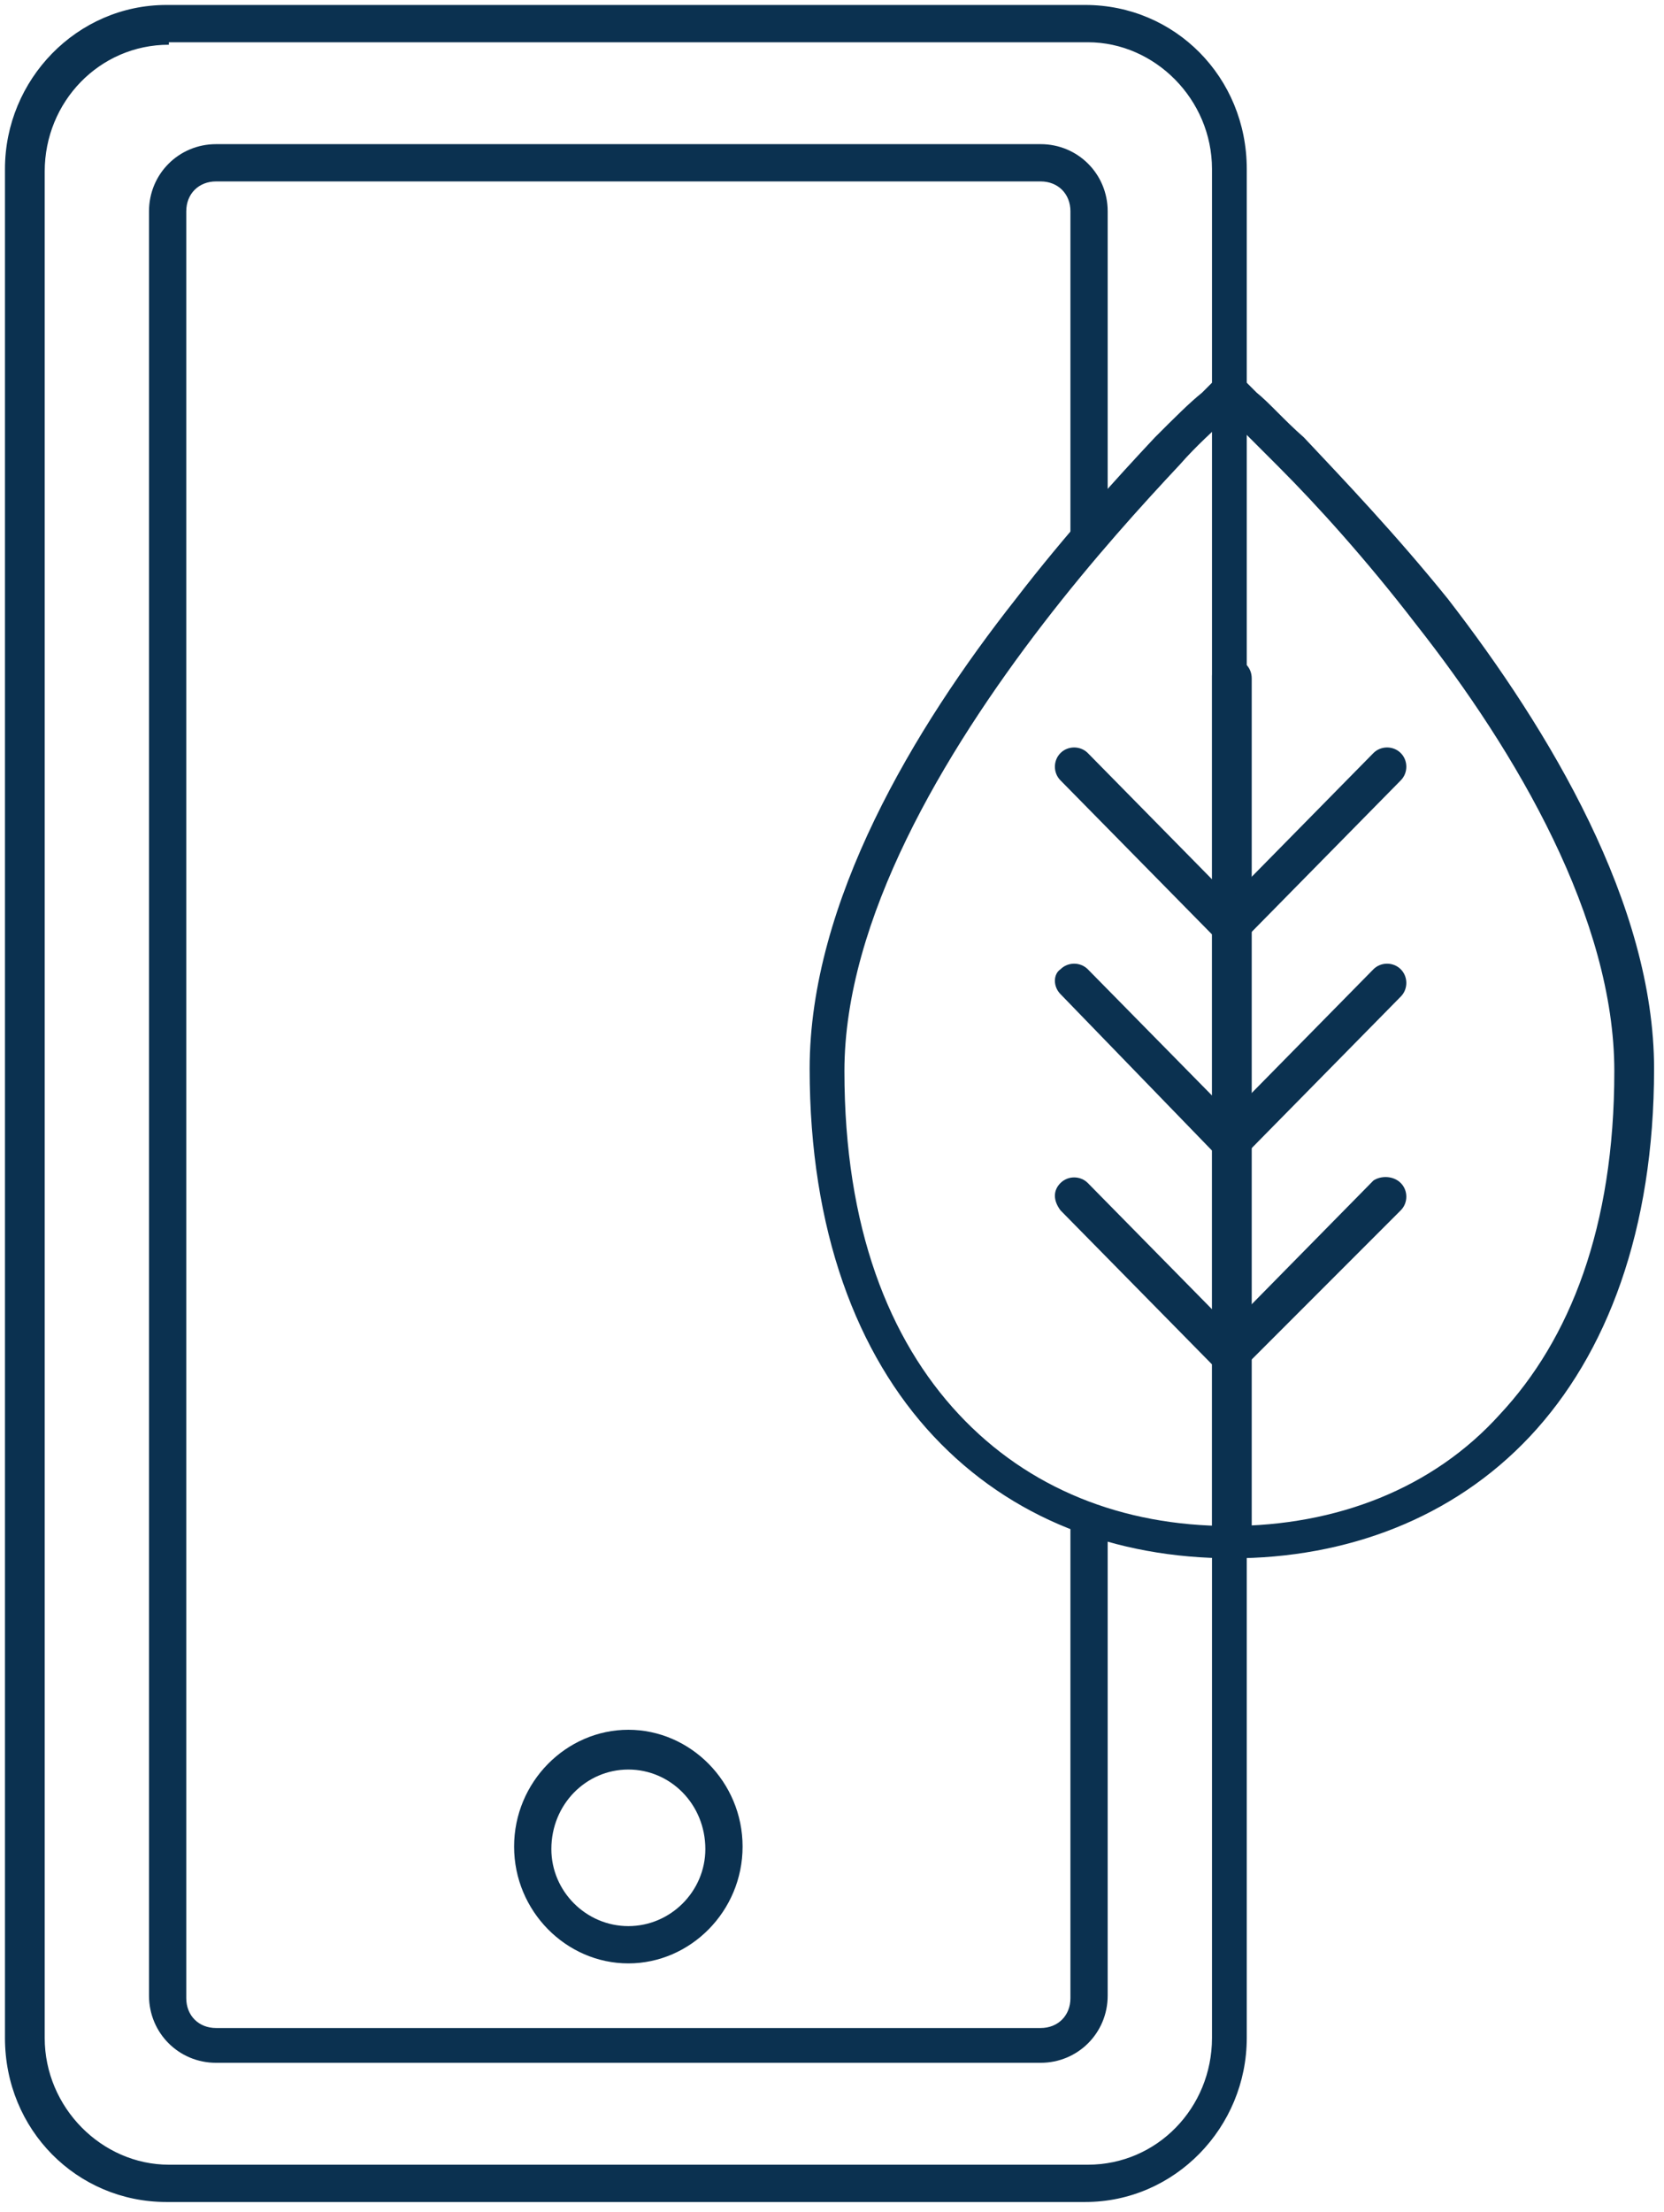
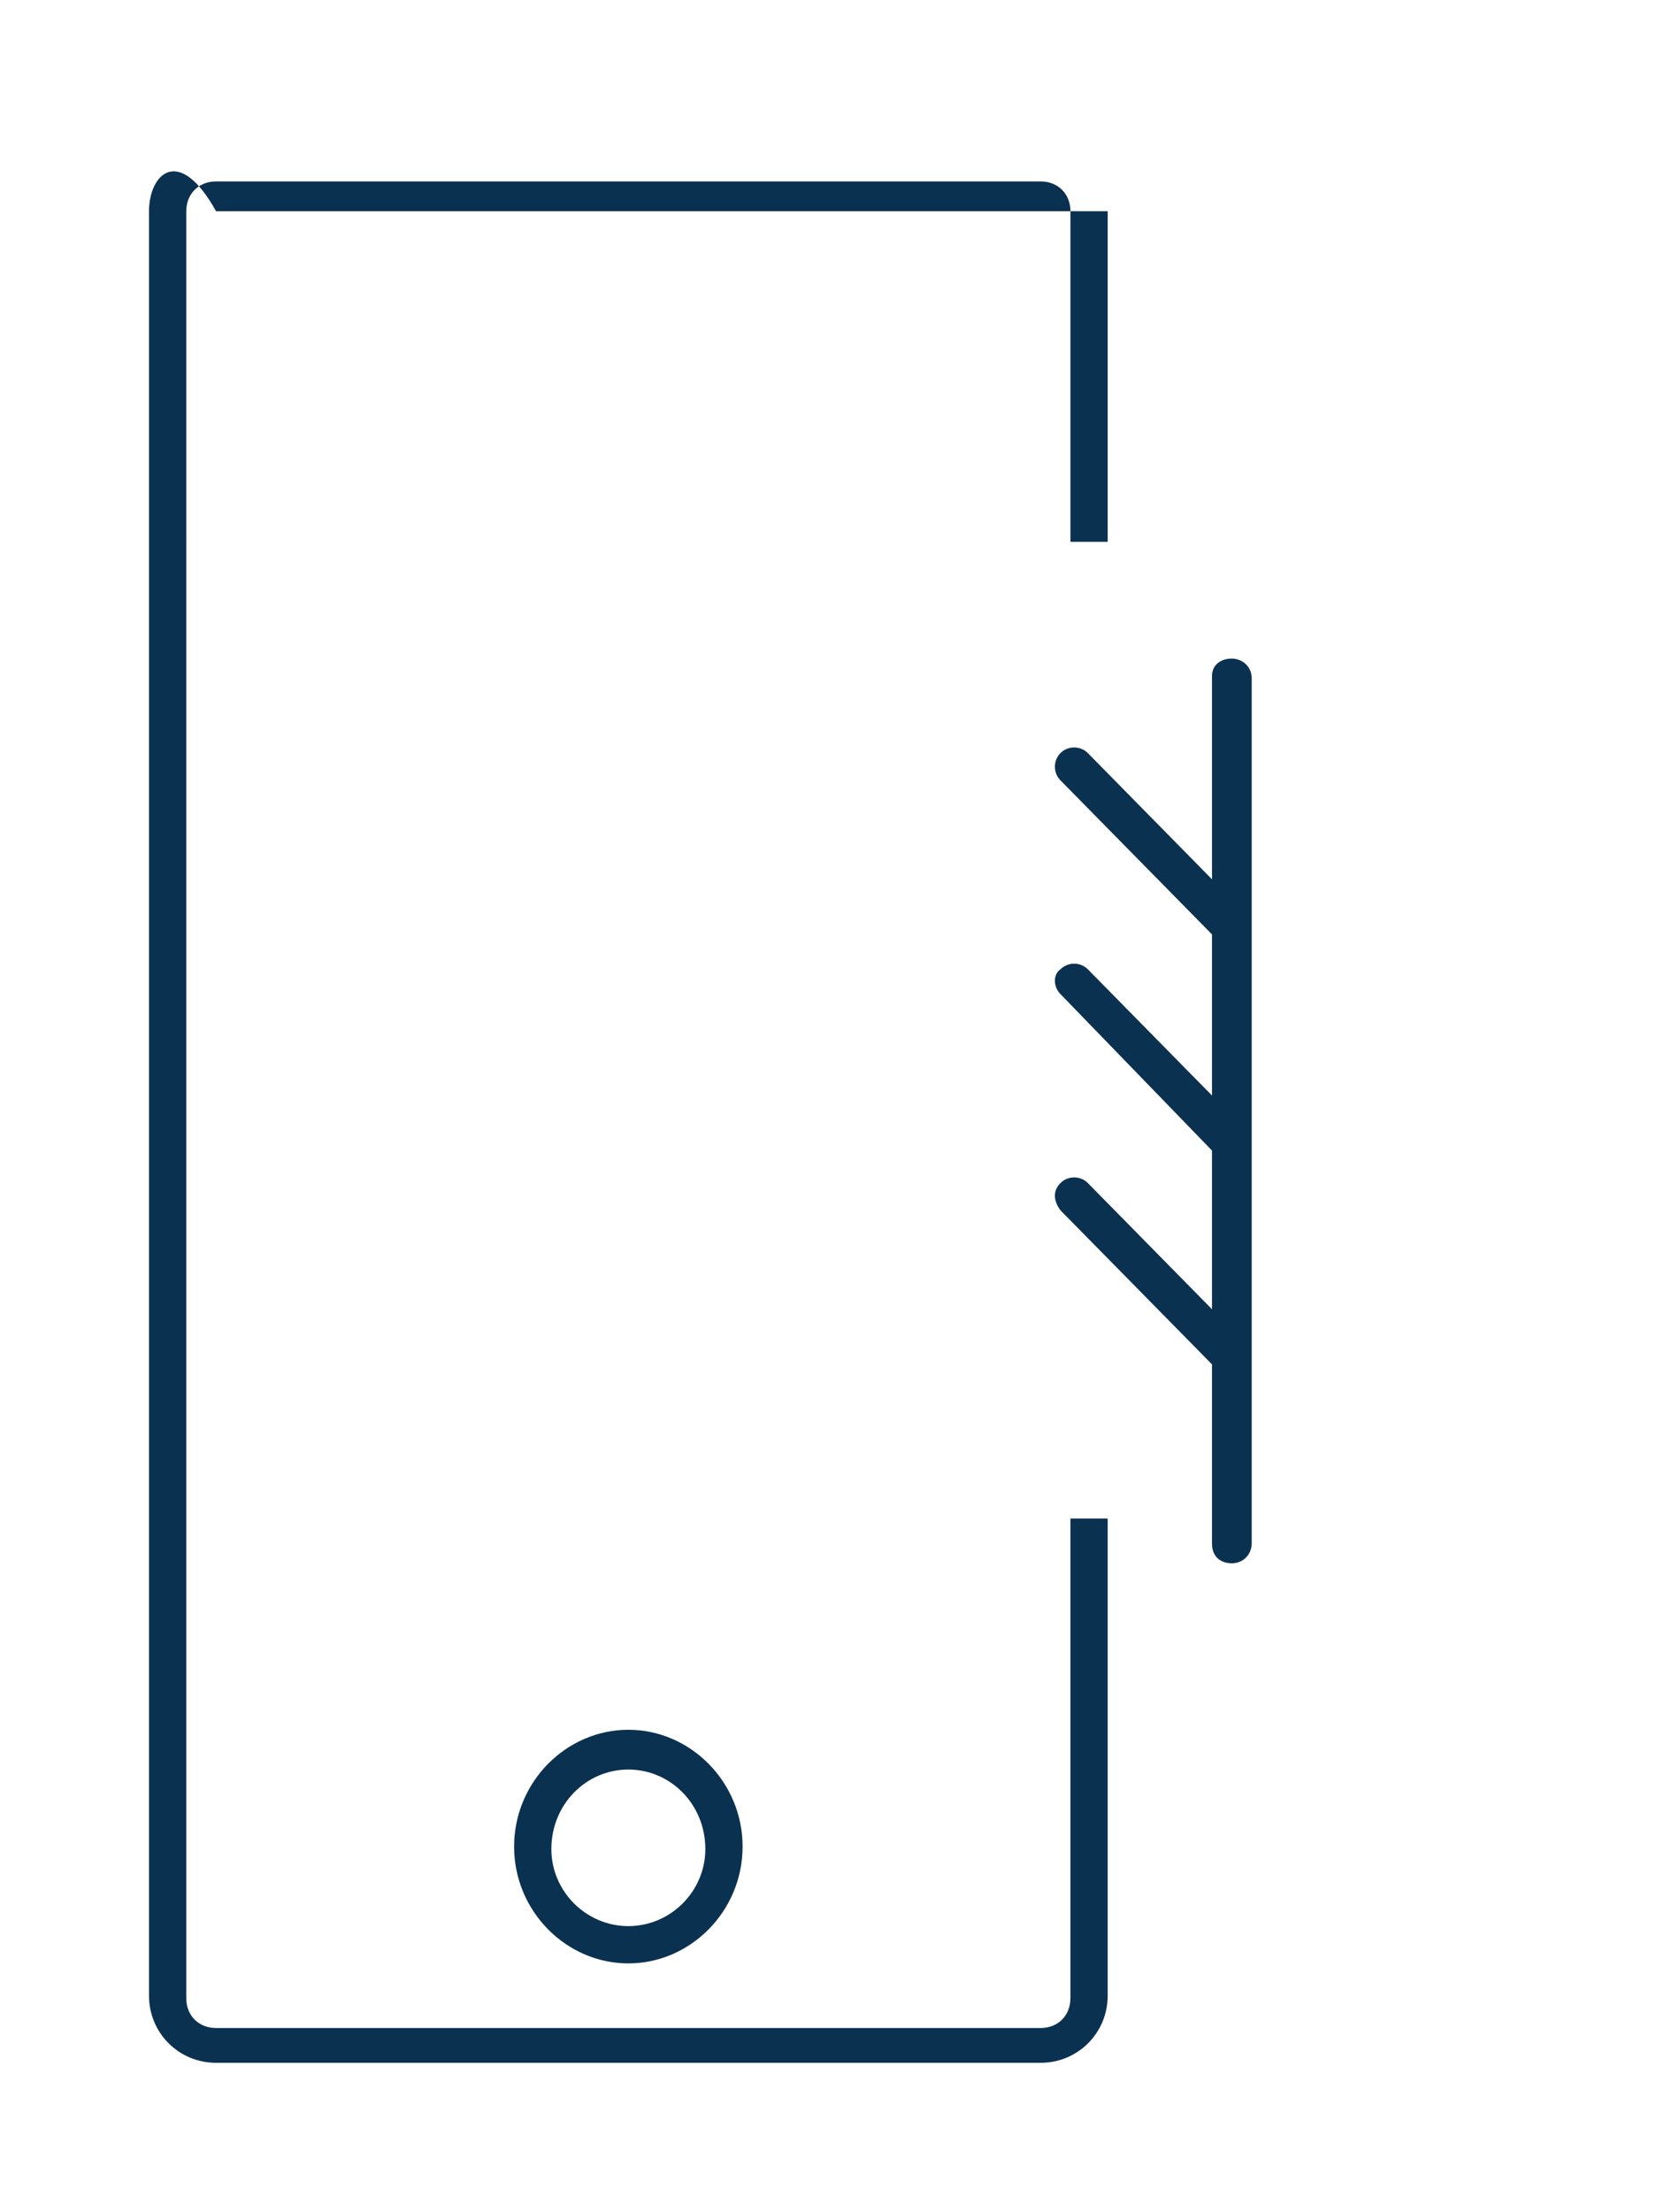
<svg xmlns="http://www.w3.org/2000/svg" version="1.1" id="Layer_1" x="0px" y="0px" viewBox="0 0 67 89" style="enable-background:new 0 0 67 89;" xml:space="preserve">
  <style type="text/css">
	.st0{fill-rule:evenodd;clip-rule:evenodd;fill:#0B3150;}
</style>
  <path class="st0" d="M25.3,71.2c-1.7,0-3.1,1.4-3.1,3.2c0,1.7,1.4,3.1,3.1,3.1c1.7,0,3.1-1.4,3.1-3.1C28.4,72.6,27,71.2,25.3,71.2z   M20.7,74.3c0-2.6,2.1-4.7,4.6-4.7s4.6,2.1,4.6,4.7S27.8,79,25.3,79S20.7,76.9,20.7,74.3z" />
-   <path class="st0" d="M6.8,1.8c-2.8,0-5,2.3-5,5.1V82c0,2.8,2.3,5.1,5,5.1h37c2.8,0,5-2.3,5-5.1V6.8c0-2.8-2.3-5.1-5-5.1H6.8z   M0.2,6.8c0-3.6,2.9-6.6,6.5-6.6h37c3.6,0,6.5,2.9,6.5,6.6V82c0,3.6-2.9,6.6-6.5,6.6h-37c-3.6,0-6.5-2.9-6.5-6.6V6.8z" />
-   <path class="st0" d="M50,15.2l-0.5,0.6L49,15.2C49.3,14.9,49.7,14.9,50,15.2z M49.5,16.7c-0.1,0.1-0.1,0.1-0.2,0.2  c-0.4,0.4-1.1,1-1.8,1.8C46,20.3,44,22.5,42,25.1c-4,5.2-8,11.9-8,18c0,6.3,1.8,10.8,4.6,13.8c2.8,3,6.6,4.5,10.9,4.5  s8.2-1.5,10.9-4.5c2.8-3,4.6-7.5,4.6-13.8c0-6.1-3.9-12.8-8-18c-2-2.6-4-4.8-5.5-6.3c-0.8-0.8-1.4-1.4-1.8-1.8  C49.6,16.9,49.6,16.8,49.5,16.7z M58.3,24.1c4.1,5.3,8.3,12.3,8.3,18.9c0,6.5-1.9,11.5-5,14.8c-3.1,3.3-7.4,4.9-12,4.9  c-4.7,0-8.9-1.6-12-4.9c-3.1-3.3-5-8.3-5-14.8c0-6.7,4.2-13.7,8.3-18.9c2-2.6,4.1-4.9,5.6-6.5c0.8-0.8,1.4-1.4,1.9-1.8  c0.2-0.2,0.4-0.4,0.5-0.5c0.1-0.1,0.1-0.1,0.1-0.1l0,0l0,0l0,0c0,0,0,0,0.5,0.6c0.5-0.6,0.5-0.6,0.5-0.6l0,0l0,0l0,0  c0,0,0.1,0.1,0.1,0.1c0.1,0.1,0.3,0.3,0.5,0.5c0.5,0.4,1.1,1.1,1.9,1.8C54.1,19.3,56.2,21.5,58.3,24.1z" />
  <path class="st0" d="M49.6,26.5c0.4,0,0.8,0.3,0.8,0.8v34.8c0,0.4-0.3,0.8-0.8,0.8s-0.8-0.3-0.8-0.8V27.2  C48.8,26.8,49.1,26.5,49.6,26.5z" />
  <path class="st0" d="M42.7,30.3c0.3-0.3,0.8-0.3,1.1,0l6.3,6.4c0.3,0.3,0.3,0.8,0,1.1c-0.3,0.3-0.8,0.3-1.1,0l-6.3-6.4  C42.4,31.1,42.4,30.6,42.7,30.3z" />
  <path class="st0" d="M42.7,39c0.3-0.3,0.8-0.3,1.1,0l6.3,6.4c0.3,0.3,0.3,0.8,0,1.1c-0.3,0.3-0.8,0.3-1.1,0L42.7,40  C42.4,39.7,42.4,39.2,42.7,39z" />
  <path class="st0" d="M42.7,47.6c0.3-0.3,0.8-0.3,1.1,0l6.3,6.4c0.3,0.3,0.3,0.8,0,1.1c-0.3,0.3-0.8,0.3-1.1,0l-6.3-6.4  C42.4,48.3,42.4,47.9,42.7,47.6z" />
-   <path class="st0" d="M56.4,30.3c0.3,0.3,0.3,0.8,0,1.1l-6.3,6.4c-0.3,0.3-0.8,0.3-1.1,0c-0.3-0.3-0.3-0.8,0-1.1l6.3-6.4  C55.6,30,56.1,30,56.4,30.3z" />
-   <path class="st0" d="M56.4,39c0.3,0.3,0.3,0.8,0,1.1l-6.3,6.4c-0.3,0.3-0.8,0.3-1.1,0c-0.3-0.3-0.3-0.8,0-1.1l6.3-6.4  C55.6,38.7,56.1,38.7,56.4,39z" />
-   <path class="st0" d="M56.4,47.6c0.3,0.3,0.3,0.8,0,1.1L50.1,55c-0.3,0.3-0.8,0.3-1.1,0c-0.3-0.3-0.3-0.8,0-1.1l6.3-6.4  C55.6,47.3,56.1,47.3,56.4,47.6z" />
-   <path class="st0" d="M43.1,61.1v19.3c0,0.7-0.5,1.2-1.2,1.2H8.7c-0.7,0-1.2-0.5-1.2-1.2V8.5c0-0.7,0.5-1.2,1.2-1.2h33.2  c0.7,0,1.2,0.5,1.2,1.2v13.3h1.5V8.5c0-1.5-1.2-2.7-2.7-2.7H8.7C7.2,5.8,6,7,6,8.5v71.8c0,1.5,1.2,2.7,2.7,2.7h33.2  c1.5,0,2.7-1.2,2.7-2.7V61.1H43.1z" />
+   <path class="st0" d="M43.1,61.1v19.3c0,0.7-0.5,1.2-1.2,1.2H8.7c-0.7,0-1.2-0.5-1.2-1.2V8.5c0-0.7,0.5-1.2,1.2-1.2h33.2  c0.7,0,1.2,0.5,1.2,1.2v13.3h1.5V8.5H8.7C7.2,5.8,6,7,6,8.5v71.8c0,1.5,1.2,2.7,2.7,2.7h33.2  c1.5,0,2.7-1.2,2.7-2.7V61.1H43.1z" />
</svg>